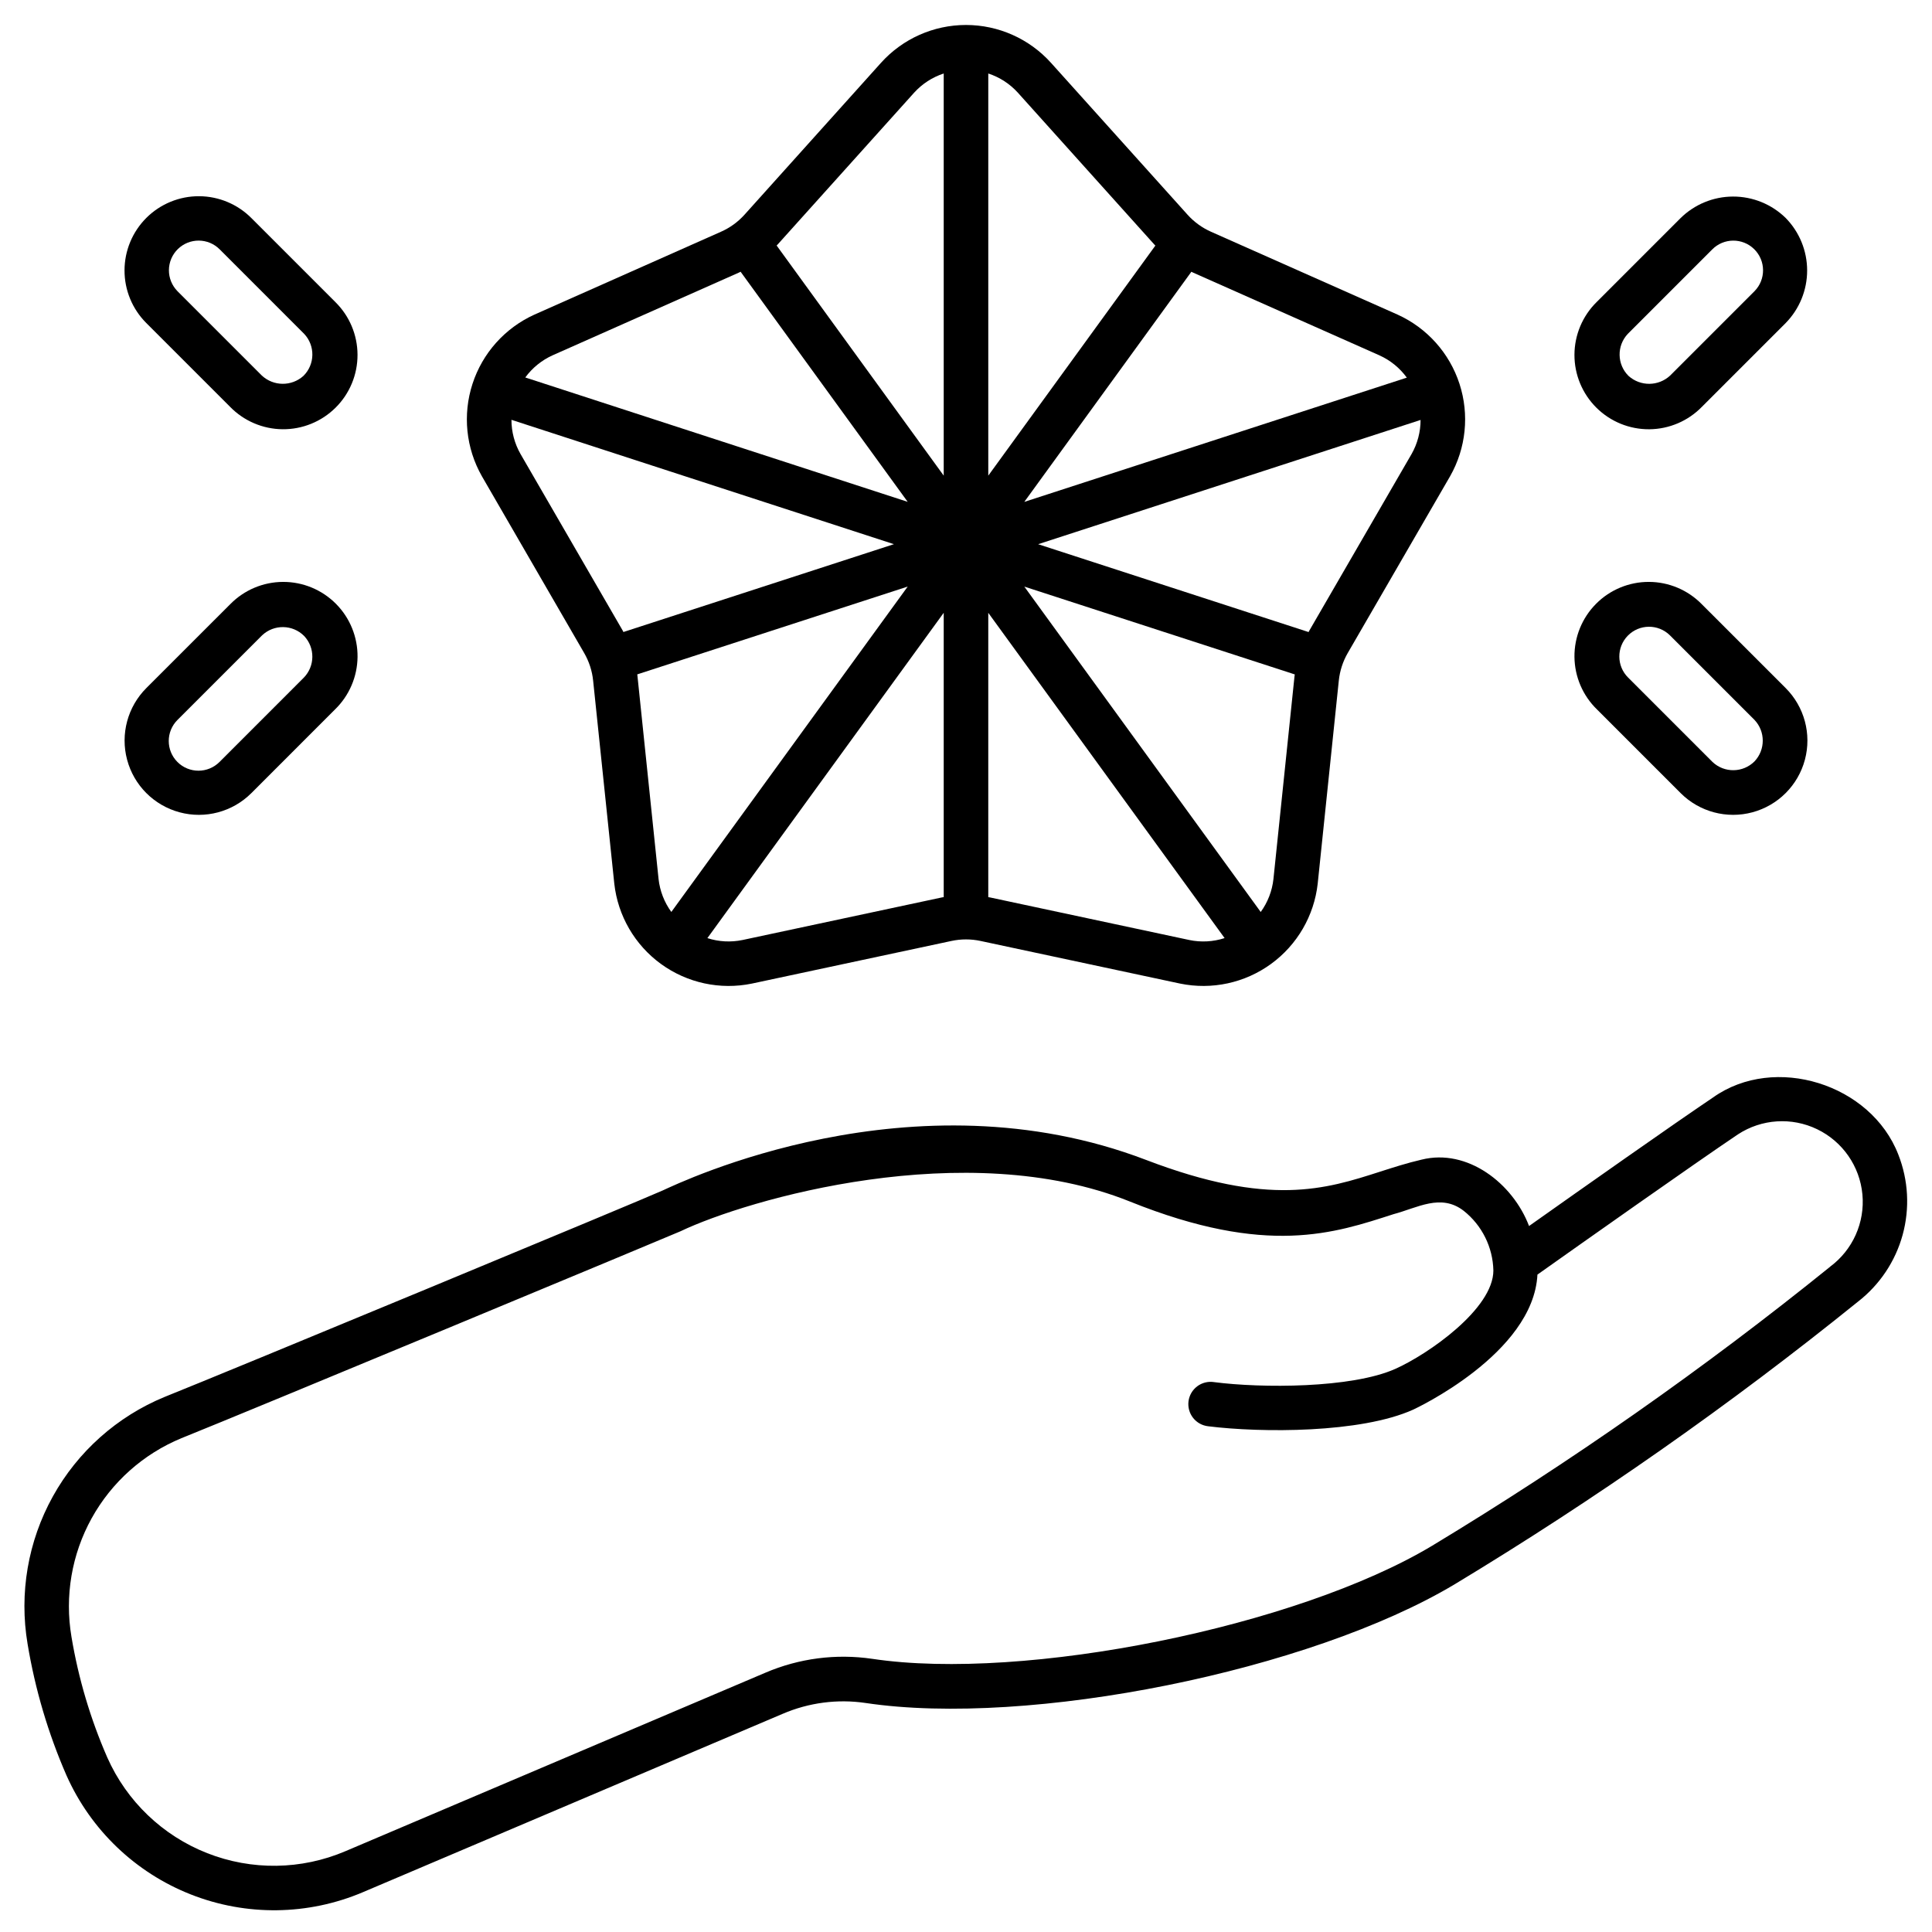
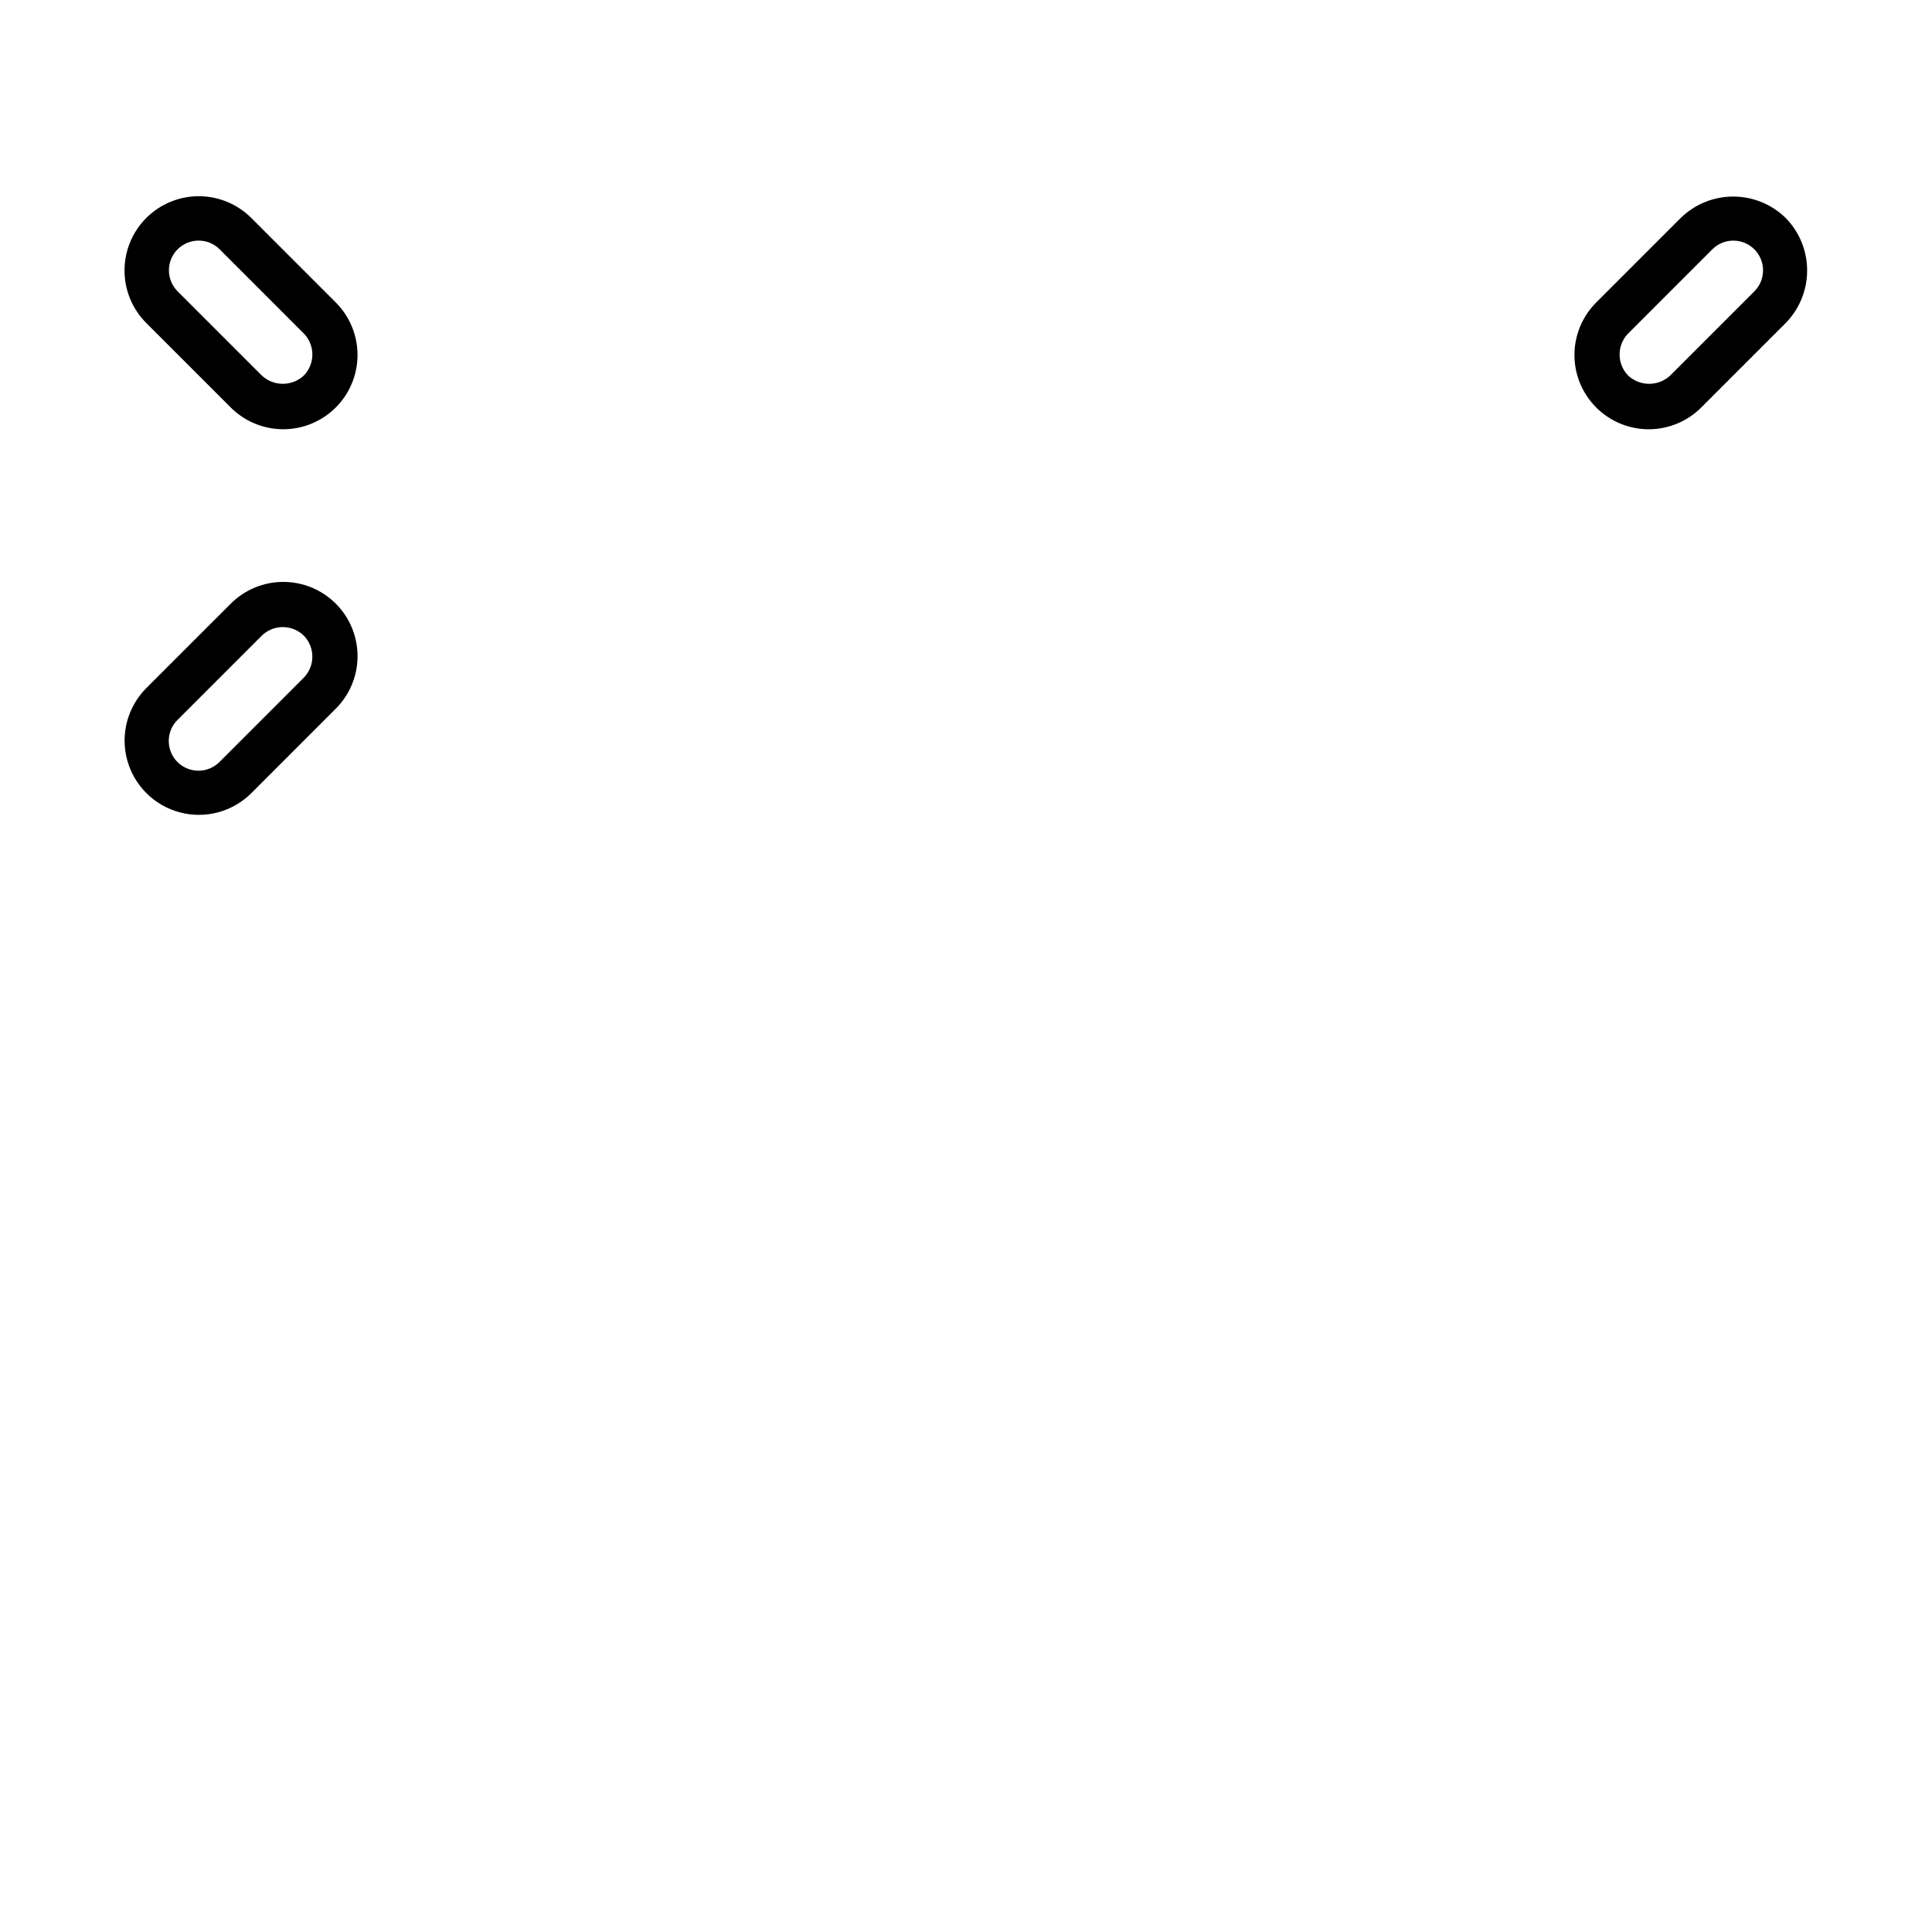
<svg xmlns="http://www.w3.org/2000/svg" fill="#000000" width="800px" height="800px" version="1.1" viewBox="144 144 512 512">
  <g>
-     <path d="m464.94 205.42c-2.379-1.055-4.508-2.602-6.246-4.539l-36.168-40.227c-5.746-6.387-13.938-10.035-22.527-10.035-8.594 0-16.785 3.648-22.531 10.035l-36.152 40.227c-1.742 1.941-3.875 3.488-6.262 4.539l-49.414 21.949c-7.812 3.539-13.773 10.199-16.422 18.355s-1.742 17.051 2.5 24.5l27.086 46.816c1.305 2.25 2.121 4.754 2.383 7.34l5.606 53.793c0.949 8.523 5.441 16.254 12.379 21.293s15.68 6.926 24.078 5.195l52.887-11.297c2.547-0.547 5.18-0.547 7.723 0l52.887 11.297c8.398 1.727 17.137-0.156 24.074-5.199 6.938-5.039 11.434-12.766 12.383-21.289l5.59-53.793c0.266-2.59 1.078-5.094 2.383-7.344l27.102-46.812c4.242-7.449 5.152-16.344 2.5-24.5-2.648-8.156-8.609-14.816-16.422-18.355zm-174.5 32.742 49.43-21.949c0.137-0.062 0.266-0.141 0.395-0.203l44.281 60.984-101.34-32.961c1.863-2.551 4.356-4.57 7.234-5.871zm18.59 72.961-27.09-46.812c-1.574-2.758-2.402-5.879-2.402-9.055l101.36 32.957-71.684 23.277c-0.066-0.117-0.133-0.242-0.184-0.363zm9.496 65.828-5.59-53.793c0-0.145-0.051-0.289-0.066-0.438l71.68-23.273-62.641 86.23c-1.867-2.566-3.035-5.574-3.383-8.727zm75.57 4.797c-0.141 0.027-0.285 0.039-0.422 0.066l-52.891 11.297c-3.098 0.645-6.305 0.473-9.316-0.5l62.629-86.215zm0-111.7-44.281-60.984c0.09-0.098 0.191-0.184 0.285-0.289l36.152-40.211c2.129-2.348 4.832-4.102 7.844-5.086zm11.809-106.57c3.012 0.984 5.715 2.738 7.844 5.086l36.152 40.227c0.09 0.102 0.191 0.188 0.285 0.289l-44.281 60.969zm53.312 229.64-52.891-11.297c-0.141-0.027-0.281-0.039-0.422-0.066v-75.352l62.629 86.199c-3.008 0.977-6.219 1.156-9.316 0.516zm27.848-69.953-5.59 53.793c-0.344 3.152-1.508 6.16-3.371 8.727l-62.648-86.23 71.68 23.273c-0.02 0.148-0.055 0.293-0.07 0.438zm31.016-58.844-27.105 46.812c-0.066 0.117-0.117 0.246-0.188 0.367l-71.672-23.281 101.35-32.93c0 3.168-0.82 6.277-2.383 9.031zm-1.242-20.25-101.39 32.934 44.281-60.992c0.137 0.062 0.266 0.145 0.395 0.203l49.43 21.949v0.004c2.891 1.301 5.394 3.336 7.262 5.902z" />
    <path d="m232.86 224.03-22.18-22.18c-3.676-3.723-8.68-5.824-13.91-5.852-5.231-0.023-10.254 2.035-13.965 5.723-3.707 3.688-5.797 8.699-5.805 13.926-0.012 5.231 2.062 10.25 5.762 13.949l22.176 22.176c3.664 3.777 8.684 5.93 13.945 5.981 5.262 0.047 10.324-2.012 14.055-5.723 3.734-3.707 5.824-8.754 5.809-14.016-0.016-5.262-2.137-10.297-5.891-13.984zm-8.434 19.574c-3.148 2.844-7.945 2.805-11.047-0.09l-22.352-22.352v-0.004c-1.465-1.488-2.277-3.496-2.262-5.582 0.016-2.09 0.859-4.086 2.348-5.551 3.102-3.051 8.086-3.012 11.137 0.086l22.348 22.352c2.977 3.144 2.898 8.09-0.172 11.141z" />
    <path d="m205.03 304.1-22.23 22.227c-4.977 4.965-6.93 12.211-5.117 19.004 1.809 6.793 7.106 12.105 13.898 13.934 6.789 1.832 14.035-0.102 19.016-5.066l22.176-22.18c3.777-3.664 5.93-8.684 5.981-13.945 0.047-5.262-2.012-10.324-5.719-14.055-3.711-3.734-8.758-5.824-14.02-5.809-5.262 0.016-10.297 2.137-13.984 5.891zm19.57 8.438c2.934 3.113 2.894 7.984-0.09 11.047l-22.348 22.352c-3.078 3.074-8.062 3.074-11.137 0-3.074-3.074-3.074-8.059 0-11.137l22.434-22.434h0.004c3.144-2.973 8.086-2.894 11.137 0.172z" />
    <path d="m617.23 201.77c-3.731-3.656-8.754-5.695-13.977-5.68-5.223 0.016-10.23 2.086-13.941 5.766l-22.176 22.18c-3.754 3.688-5.875 8.723-5.891 13.984s2.078 10.309 5.809 14.016c3.731 3.711 8.793 5.769 14.055 5.723 5.262-0.051 10.285-2.203 13.945-5.981l22.176-22.176c3.641-3.719 5.68-8.715 5.68-13.918 0-5.203-2.039-10.199-5.68-13.914zm-8.266 19.398-22.352 22.352c-3.102 2.894-7.898 2.934-11.047 0.09-3.07-3.051-3.148-7.996-0.172-11.141l22.348-22.352c3.051-3.098 8.039-3.137 11.137-0.086 3.098 3.051 3.137 8.035 0.086 11.133z" />
-     <path d="m594.97 304.1c-3.688-3.754-8.723-5.875-13.984-5.891-5.262-0.016-10.309 2.074-14.016 5.809-3.711 3.731-5.769 8.793-5.723 14.055 0.051 5.262 2.203 10.281 5.981 13.945l22.176 22.18c4.981 4.965 12.23 6.898 19.02 5.066 6.789-1.828 12.086-7.141 13.898-13.934 1.809-6.793-0.141-14.039-5.121-19.004zm14.008 41.66c-3.051 3.066-7.992 3.144-11.137 0.176l-22.348-22.352h-0.004c-3.098-3.051-3.141-8.035-0.09-11.137 3.051-3.098 8.035-3.141 11.137-0.09l22.434 22.434c2.902 3.078 2.906 7.887 0.008 10.969z" />
-     <path d="m598.02 434.81c-10.441 7.019-35.008 24.332-48.805 34.098-4.309-11.336-16.352-20.625-28.48-17.59-3.82 0.879-7.477 2.059-11.02 3.195-14.379 4.625-29.258 9.406-61.996-3.121-61.875-23.672-123.3 5.902-128.08 8.086-5.168 2.363-115.01 47.93-131.99 54.711h-0.004c-12.586 5.18-23.039 14.48-29.641 26.383-6.602 11.902-8.961 25.691-6.691 39.109 1.988 11.992 5.449 23.691 10.312 34.832 6.422 14.422 18.25 25.742 32.938 31.531 14.684 5.789 31.059 5.578 45.59-0.586l111.28-47.285h0.004c6.906-2.965 14.504-3.961 21.941-2.867 43.402 6.492 117.84-8.527 156.18-31.488 37.262-22.504 72.953-47.516 106.82-74.859 5.754-4.469 9.91-10.68 11.84-17.703 1.926-7.023 1.527-14.484-1.137-21.266-7.238-18.734-32.75-26.727-49.066-15.18zm30.973 44.898c-33.445 27.008-68.688 51.715-105.48 73.941-35.793 21.453-107.9 36.02-148.37 29.957h-0.004c-9.594-1.41-19.391-0.137-28.305 3.68l-111.3 47.301c-11.664 4.973-24.816 5.16-36.621 0.52-11.801-4.637-21.309-13.73-26.465-25.316-4.477-10.238-7.672-20.992-9.508-32.016-1.828-10.777 0.059-21.855 5.348-31.418 5.293-9.562 13.676-17.043 23.777-21.219 17.32-6.93 131.15-54.289 132.27-54.836 17.648-8.426 75.648-25.367 119.13-7.871 36.383 14.633 54.27 8.344 69.832 3.336 6.348-1.68 12.555-5.555 18.59-0.895 4.848 3.84 7.734 9.641 7.871 15.824 0 10.141-17.242 22.184-26.035 26.094-11.582 5.148-35.492 5.117-48.02 3.481v-0.004c-1.566-0.234-3.164 0.168-4.43 1.121-1.27 0.957-2.098 2.379-2.305 3.949-0.203 1.574 0.23 3.16 1.207 4.41 0.977 1.246 2.418 2.051 3.992 2.227 14.117 1.762 40.457 1.844 54.316-4.394 0.324-0.145 31.883-14.793 32.953-35.797 12.066-8.547 41.508-29.344 53.137-37.164 6.269-4.102 14.234-4.621 20.984-1.363 6.75 3.254 11.305 9.809 12 17.27 0.695 7.461-2.57 14.746-8.602 19.191z" />
  </g>
</svg>